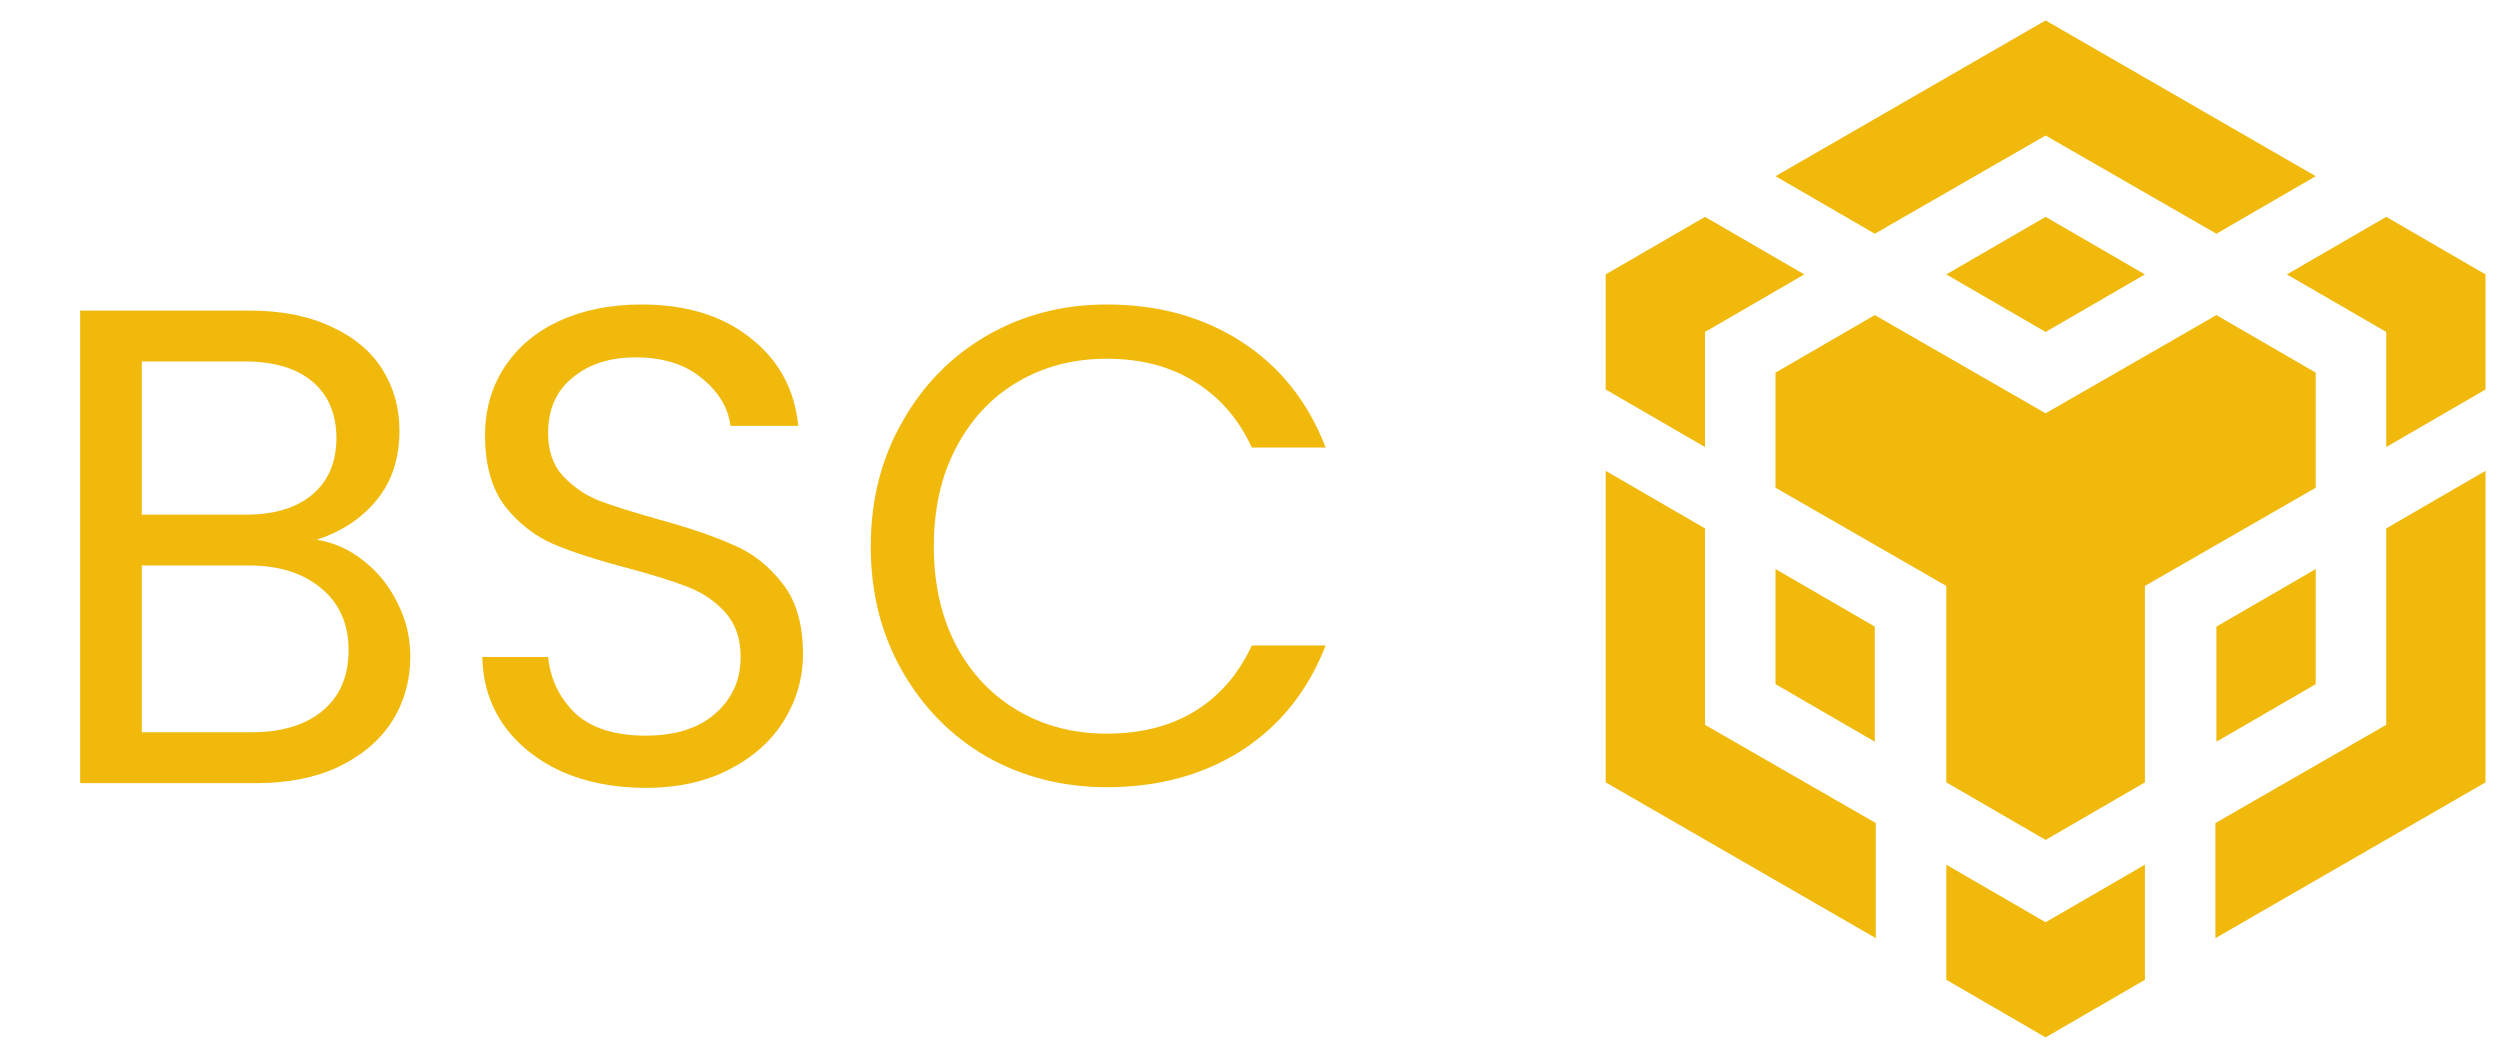
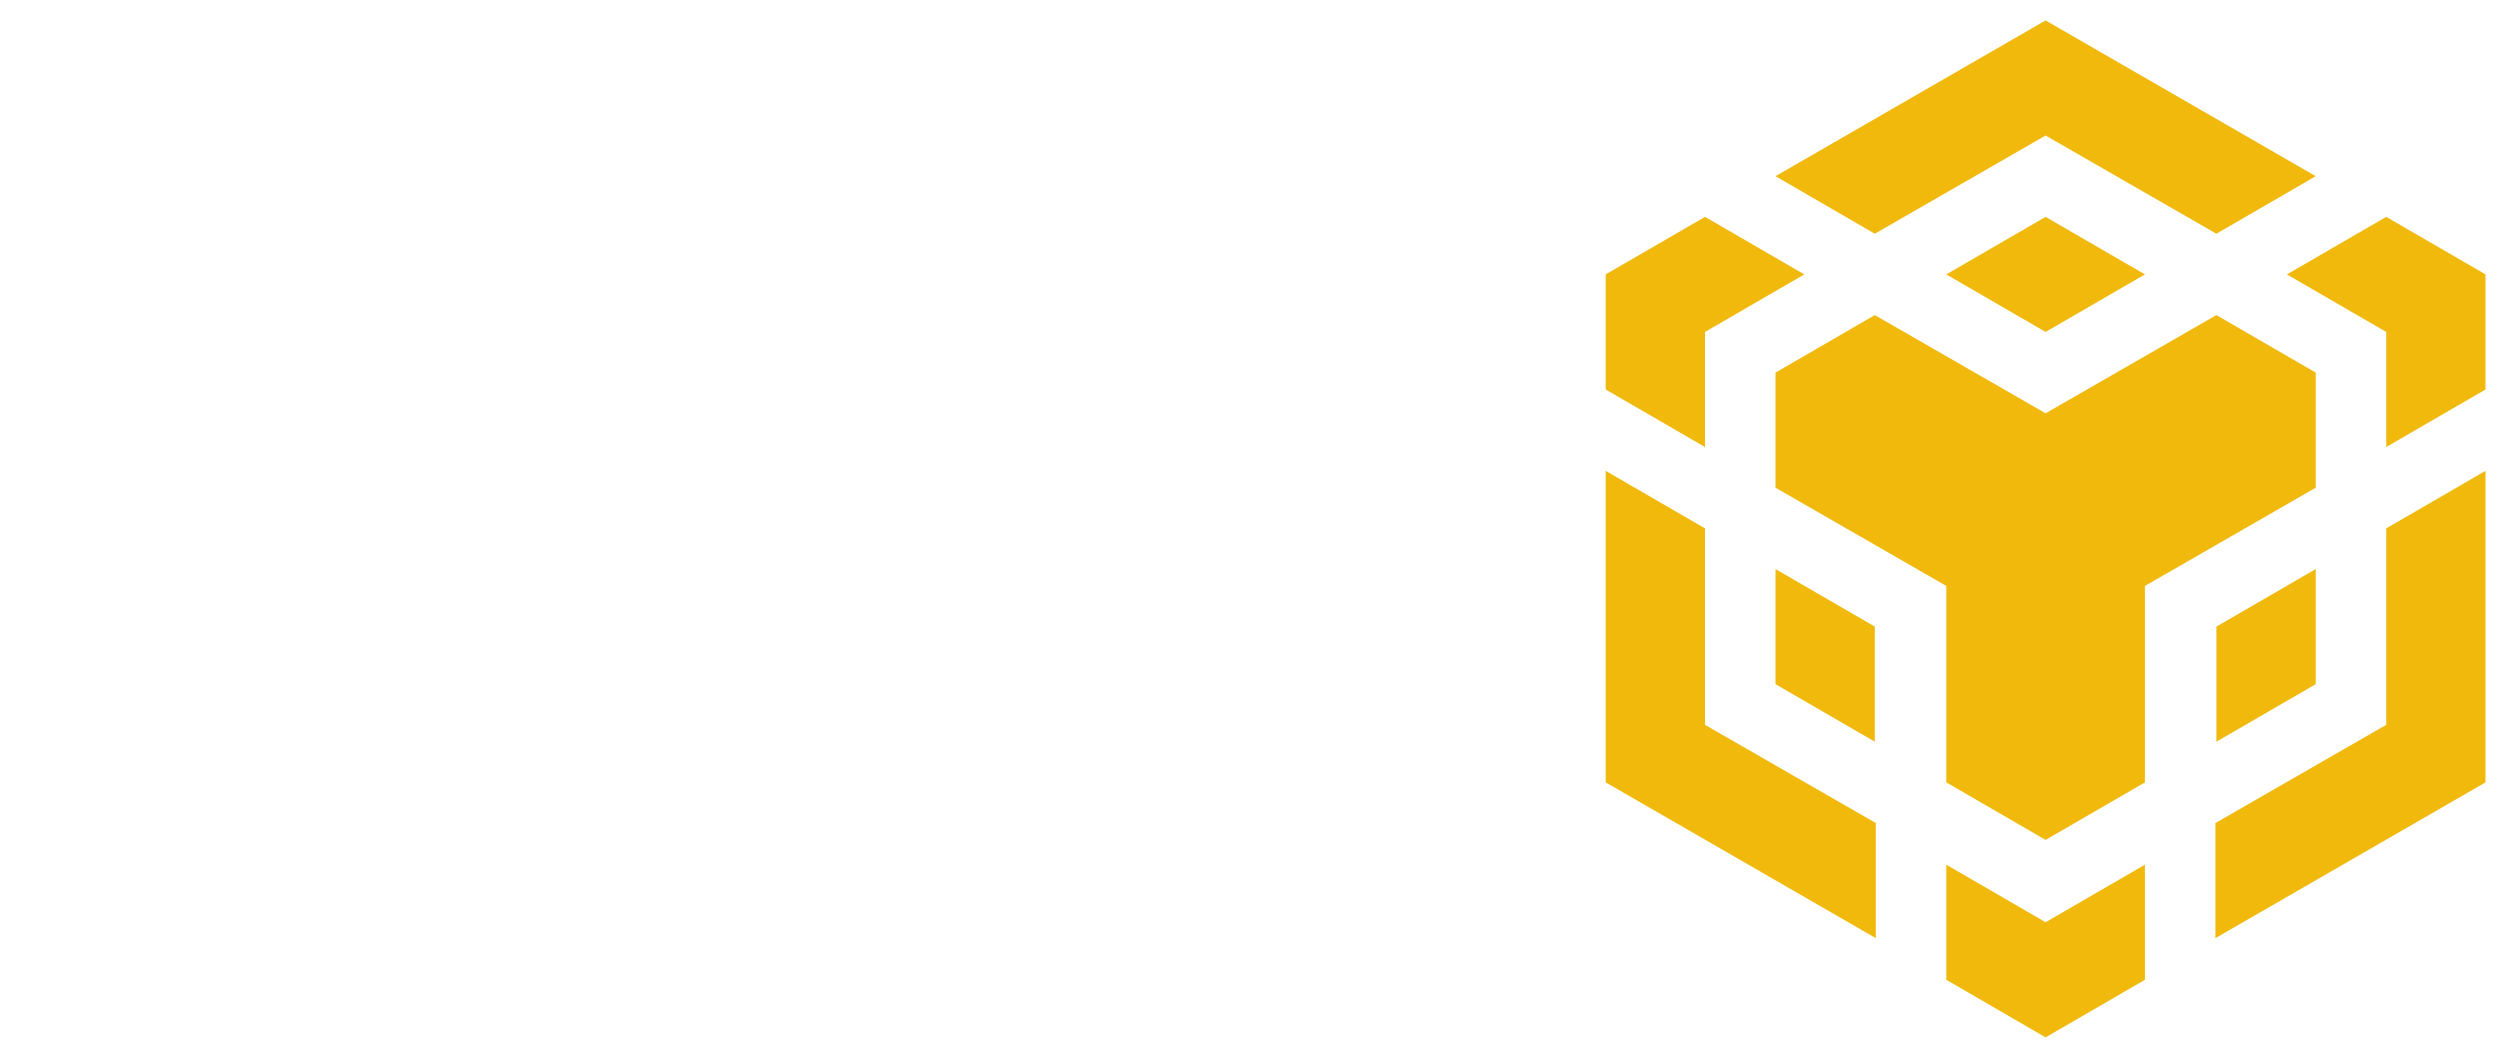
<svg xmlns="http://www.w3.org/2000/svg" width="59" height="25" viewBox="0 0 59 25" fill="none">
-   <path d="M7.475 12.738C7.88 12.802 8.248 12.967 8.579 13.233C8.92 13.5 9.187 13.831 9.379 14.226C9.581 14.62 9.683 15.041 9.683 15.489C9.683 16.055 9.539 16.567 9.251 17.026C8.963 17.474 8.541 17.831 7.987 18.098C7.443 18.354 6.797 18.482 6.051 18.482H1.891V7.33H5.891C6.648 7.33 7.293 7.458 7.827 7.714C8.36 7.959 8.76 8.295 9.027 8.722C9.293 9.148 9.427 9.628 9.427 10.162C9.427 10.823 9.245 11.372 8.883 11.809C8.531 12.236 8.061 12.546 7.475 12.738ZM3.347 12.146H5.795C6.477 12.146 7.005 11.986 7.379 11.665C7.752 11.345 7.939 10.903 7.939 10.338C7.939 9.772 7.752 9.33 7.379 9.01C7.005 8.69 6.467 8.53 5.763 8.53H3.347V12.146ZM5.923 17.282C6.648 17.282 7.213 17.111 7.619 16.77C8.024 16.428 8.227 15.954 8.227 15.345C8.227 14.727 8.013 14.242 7.587 13.889C7.16 13.527 6.589 13.345 5.875 13.345H3.347V17.282H5.923ZM15.239 18.593C14.503 18.593 13.842 18.465 13.255 18.209C12.679 17.943 12.226 17.58 11.895 17.122C11.565 16.652 11.394 16.113 11.383 15.505H12.935C12.989 16.028 13.202 16.471 13.575 16.834C13.959 17.186 14.514 17.361 15.239 17.361C15.933 17.361 16.477 17.191 16.871 16.849C17.277 16.497 17.479 16.049 17.479 15.505C17.479 15.079 17.362 14.732 17.127 14.466C16.893 14.199 16.599 13.996 16.247 13.857C15.895 13.719 15.421 13.569 14.823 13.409C14.087 13.217 13.495 13.025 13.047 12.834C12.61 12.642 12.231 12.343 11.911 11.938C11.602 11.521 11.447 10.967 11.447 10.274C11.447 9.666 11.602 9.127 11.911 8.658C12.221 8.188 12.653 7.826 13.207 7.57C13.773 7.314 14.418 7.186 15.143 7.186C16.189 7.186 17.042 7.447 17.703 7.97C18.375 8.492 18.754 9.186 18.839 10.05H17.239C17.186 9.623 16.962 9.25 16.567 8.93C16.173 8.599 15.65 8.434 14.999 8.434C14.391 8.434 13.895 8.594 13.511 8.914C13.127 9.223 12.935 9.66 12.935 10.226C12.935 10.631 13.047 10.961 13.271 11.217C13.506 11.473 13.789 11.671 14.119 11.809C14.461 11.938 14.935 12.087 15.543 12.258C16.279 12.46 16.871 12.663 17.319 12.866C17.767 13.057 18.151 13.361 18.471 13.777C18.791 14.183 18.951 14.738 18.951 15.441C18.951 15.986 18.807 16.497 18.519 16.977C18.231 17.457 17.805 17.847 17.239 18.145C16.674 18.444 16.007 18.593 15.239 18.593ZM20.55 12.898C20.55 11.809 20.795 10.834 21.286 9.97C21.776 9.095 22.443 8.412 23.286 7.922C24.139 7.431 25.083 7.186 26.118 7.186C27.334 7.186 28.395 7.479 29.302 8.066C30.209 8.652 30.87 9.484 31.286 10.562H29.542C29.233 9.89 28.785 9.372 28.198 9.01C27.622 8.647 26.928 8.466 26.118 8.466C25.339 8.466 24.64 8.647 24.022 9.01C23.403 9.372 22.918 9.89 22.566 10.562C22.214 11.223 22.038 12.002 22.038 12.898C22.038 13.783 22.214 14.562 22.566 15.233C22.918 15.895 23.403 16.407 24.022 16.77C24.64 17.132 25.339 17.314 26.118 17.314C26.928 17.314 27.622 17.137 28.198 16.785C28.785 16.423 29.233 15.905 29.542 15.233H31.286C30.87 16.3 30.209 17.127 29.302 17.713C28.395 18.29 27.334 18.578 26.118 18.578C25.083 18.578 24.139 18.337 23.286 17.858C22.443 17.367 21.776 16.689 21.286 15.825C20.795 14.961 20.55 13.986 20.55 12.898Z" fill="#F0B90B" />
  <path fill-rule="evenodd" clip-rule="evenodd" d="M48.276 0.482L41.902 4.158L44.245 5.516L48.276 3.198L52.307 5.516L54.651 4.158L48.276 0.482ZM52.307 7.436L54.651 8.794V11.51L50.62 13.828V18.464L48.276 19.822L45.933 18.464V13.828L41.902 11.51V8.794L44.245 7.436L48.276 9.754L52.307 7.436ZM54.651 13.43V16.146L52.307 17.504V14.788L54.651 13.43ZM52.284 19.424L56.315 17.106V12.47L58.658 11.112V18.464L52.284 22.14V19.424ZM56.315 7.834L53.971 6.476L56.315 5.118L58.658 6.476V9.192L56.315 10.55V7.834ZM45.933 23.123V20.407L48.276 21.765L50.62 20.407V23.123L48.276 24.482L45.933 23.123ZM44.245 17.504L41.902 16.146V13.43L44.245 14.788V17.504ZM48.276 7.834L45.933 6.476L48.276 5.118L50.62 6.476L48.276 7.834ZM42.581 6.476L40.238 7.834V10.55L37.894 9.192V6.476L40.238 5.118L42.581 6.476ZM37.894 11.112L40.238 12.47V17.106L44.269 19.424V22.14L37.894 18.464V11.112Z" fill="#F0B90B" />
</svg>